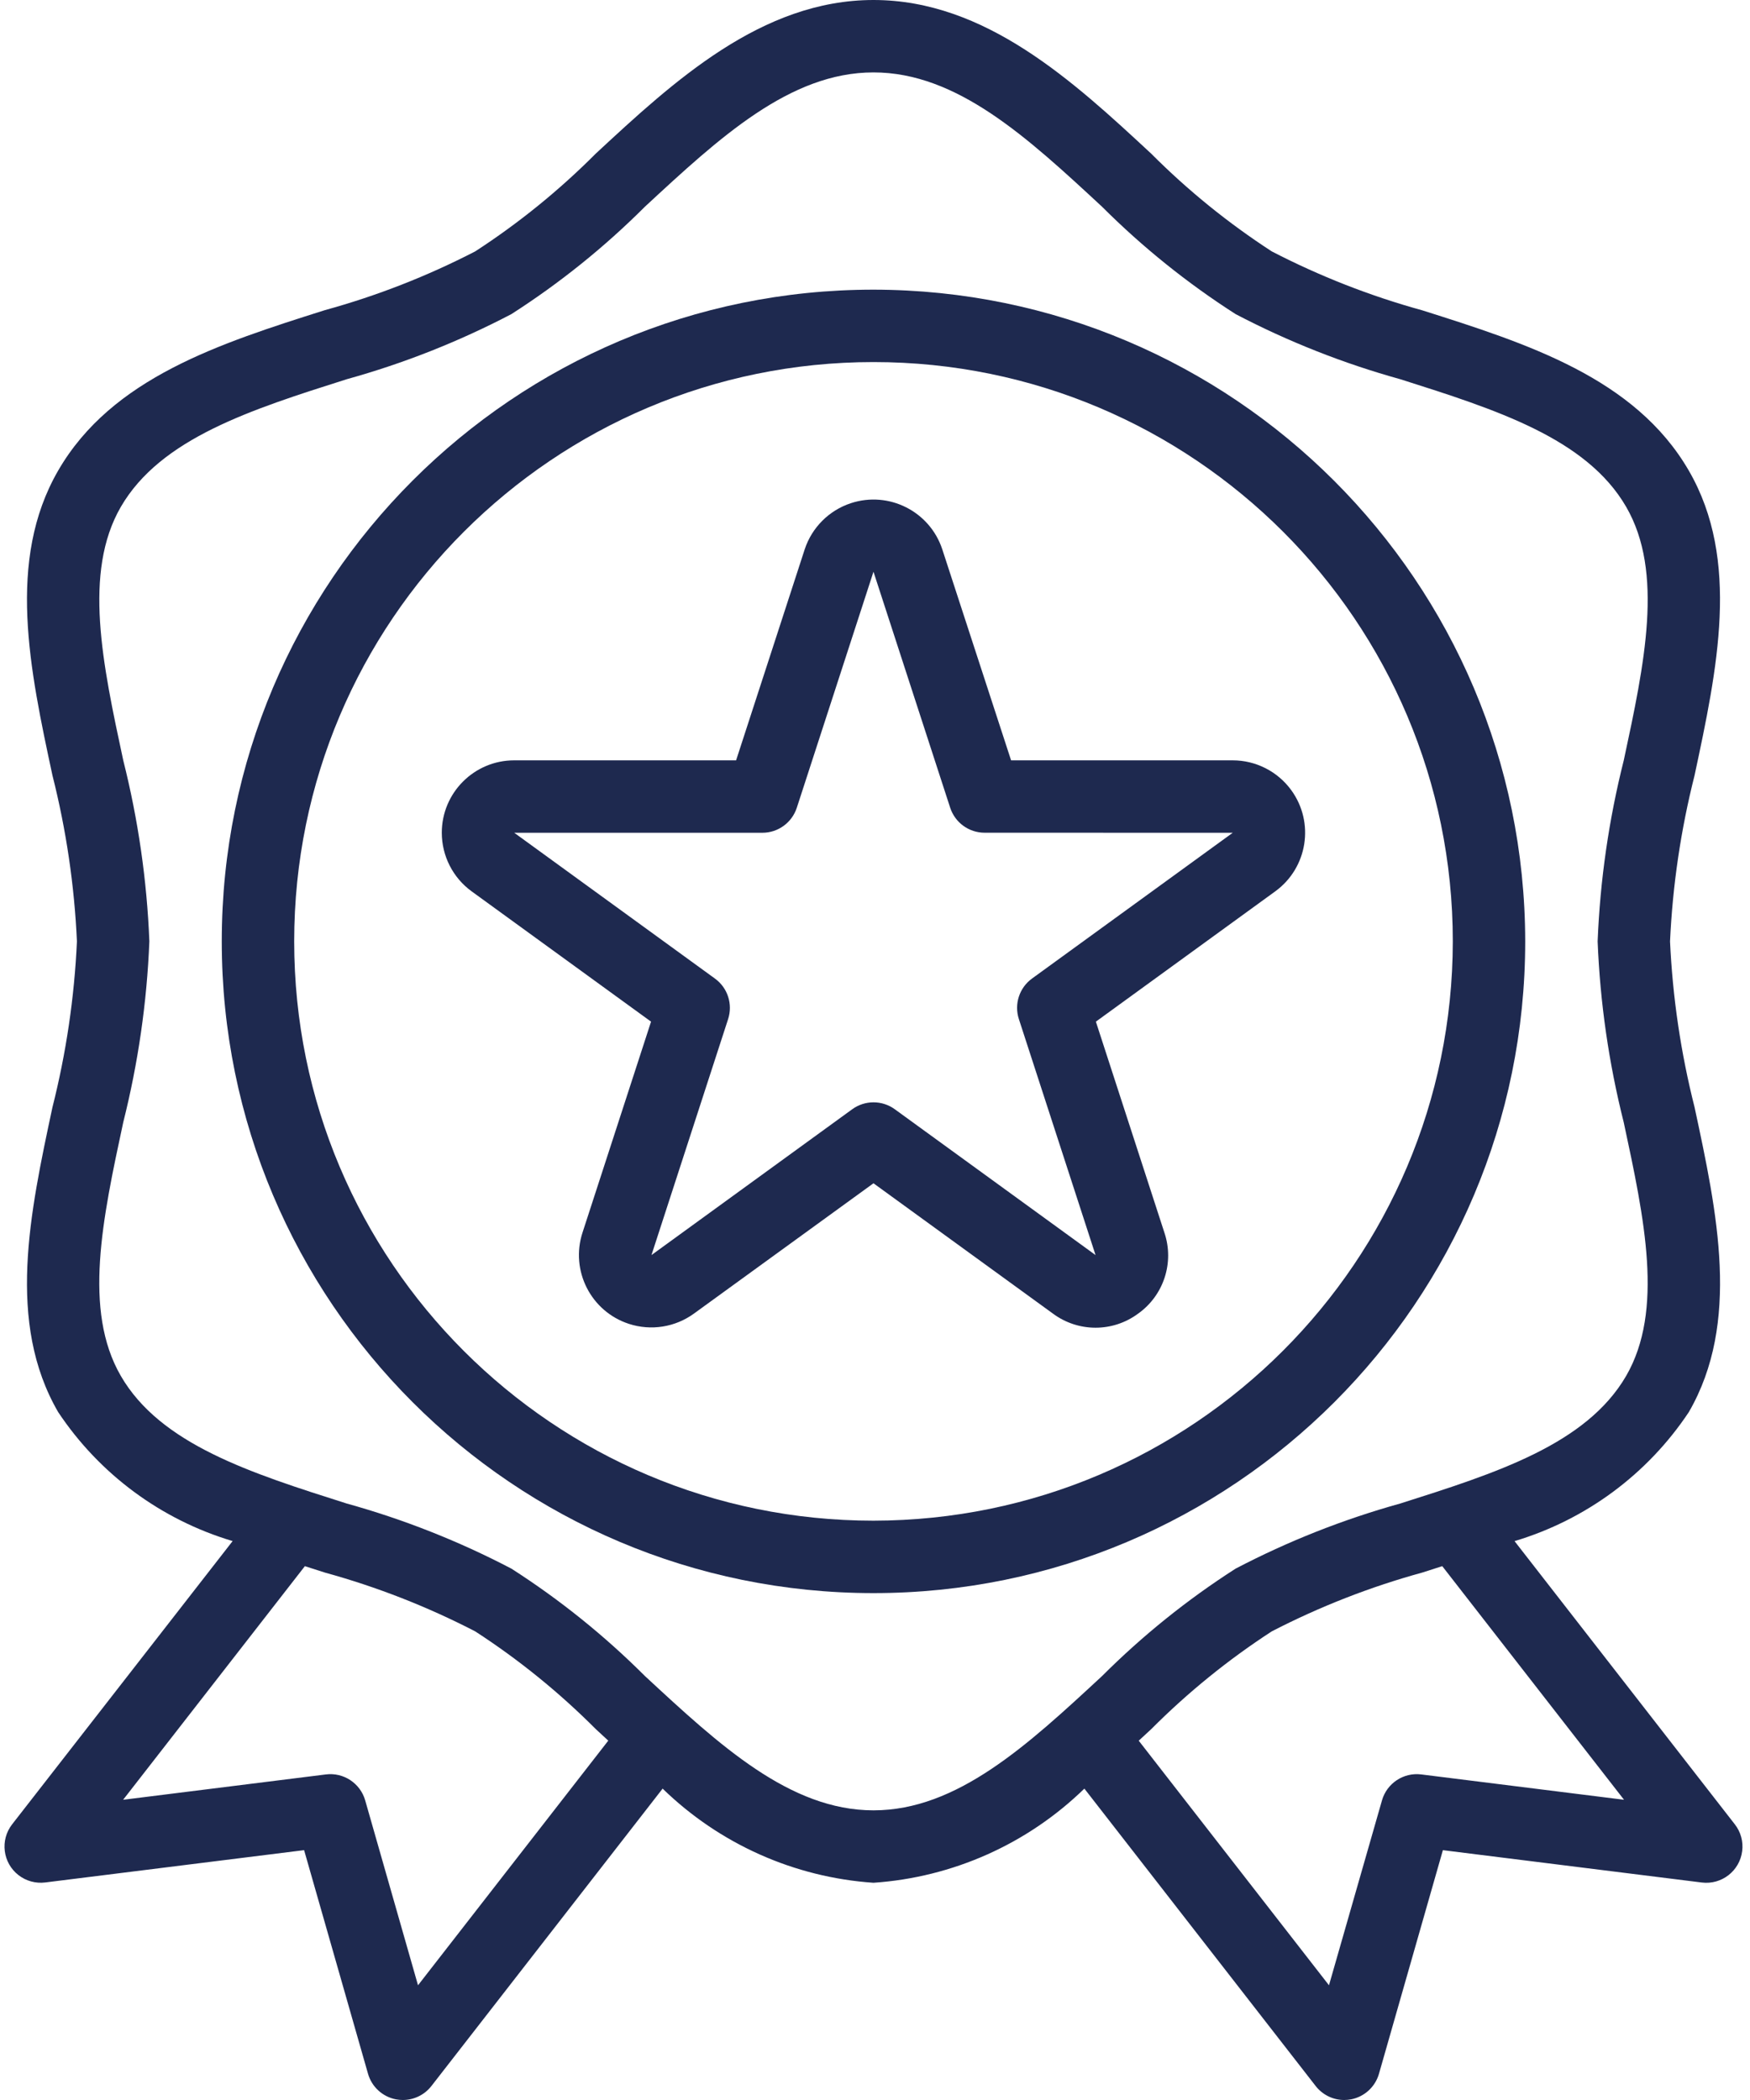
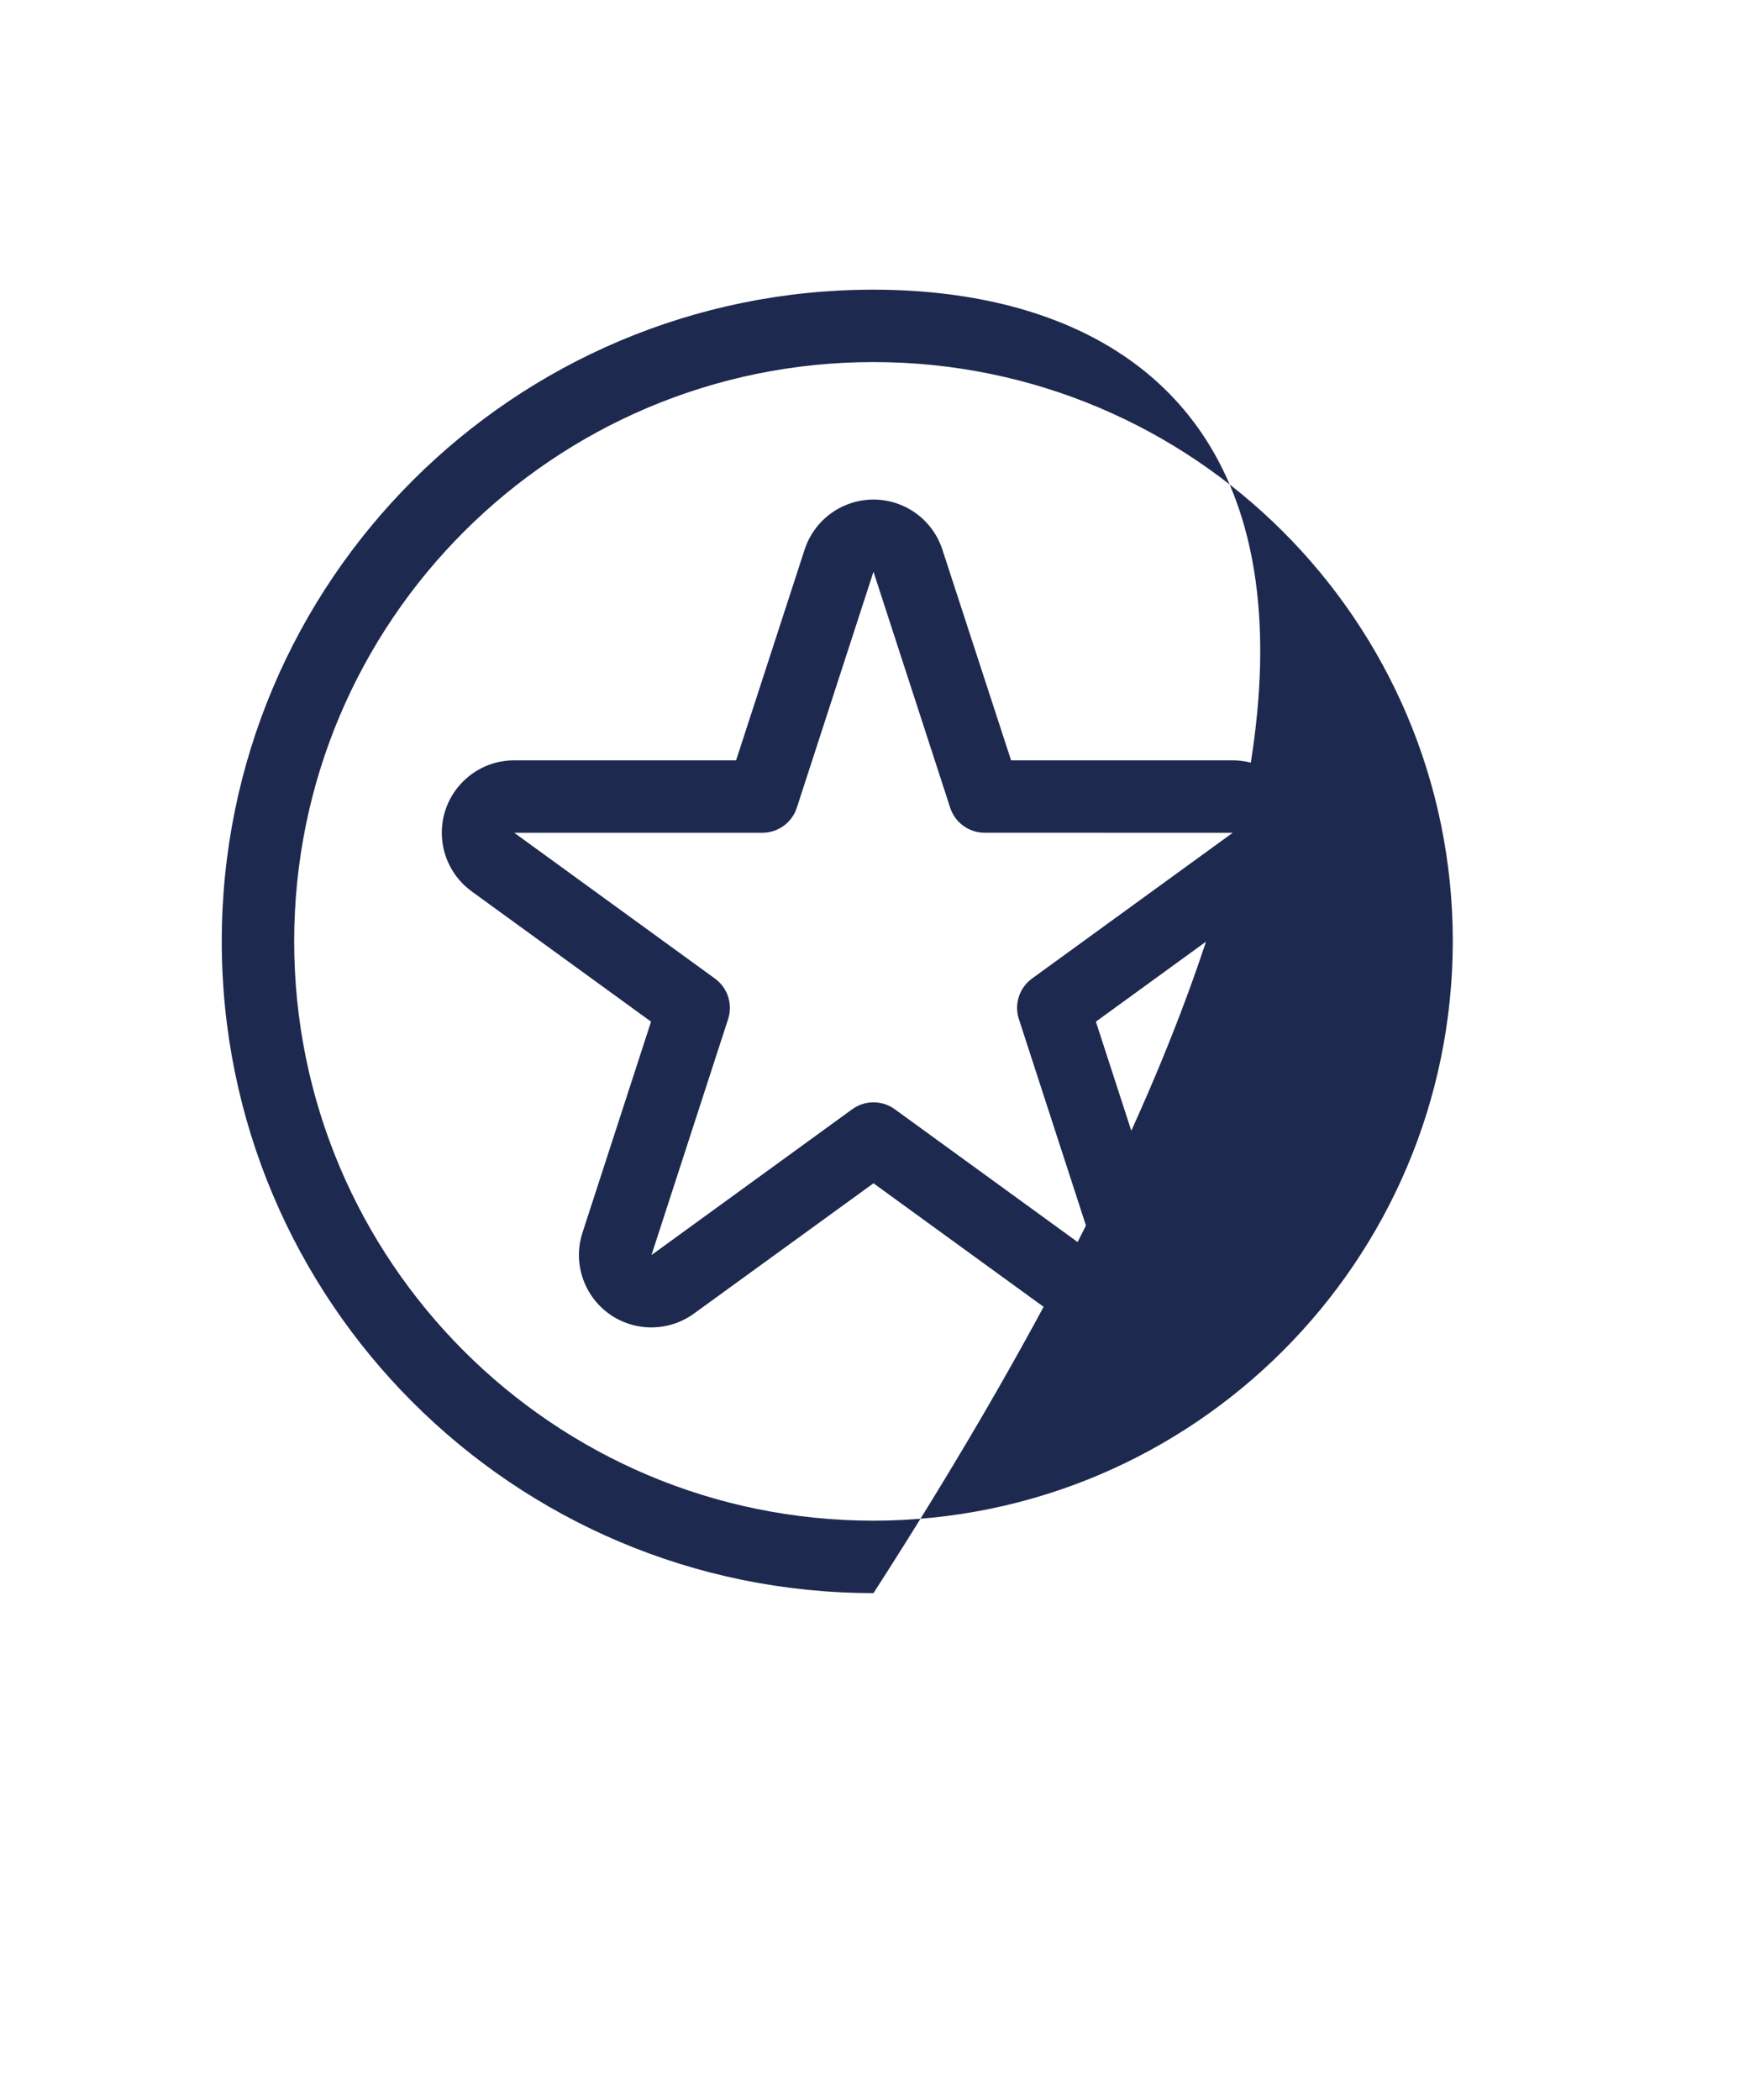
<svg xmlns="http://www.w3.org/2000/svg" width="75px" height="90px" viewBox="0 0 75 90" version="1.1">
  <title>percage-formation</title>
  <desc>Created with Sketch.</desc>
  <g id="Services-bijoutiers" stroke="none" stroke-width="1" fill="none" fill-rule="evenodd">
    <g id="MOBILE-/-Service--/-S2.Bijoutiers---Perçage" transform="translate(-151, -749)" fill="#1E294F" fill-rule="nonzero">
      <g id="vignette" transform="translate(20, 716)">
        <g id="percage-formation" transform="translate(131, 33)">
-           <path d="M74.351,78.187 L64.909,66.048 C67.968,65.133 70.611,63.177 72.379,60.517 C74.602,56.674 73.597,51.983 72.624,47.452 C72.035,45.124 71.683,42.743 71.573,40.345 C71.683,37.945 72.035,35.561 72.624,33.232 C73.591,28.698 74.602,24.01 72.379,20.172 C70.076,16.194 65.439,14.721 60.955,13.3 C58.722,12.685 56.561,11.838 54.504,10.774 C52.638,9.563 50.906,8.159 49.336,6.584 C46.009,3.496 42.236,0 37.435,0 C32.634,0 28.862,3.496 25.534,6.582 C23.964,8.158 22.232,9.563 20.366,10.774 C18.31,11.836 16.149,12.68 13.917,13.294 C9.433,14.715 4.796,16.188 2.494,20.166 C0.27,24.01 1.276,28.701 2.248,33.232 C2.837,35.561 3.188,37.945 3.297,40.345 C3.188,42.745 2.836,45.128 2.247,47.458 C1.28,51.992 0.268,56.68 2.492,60.517 C4.262,63.178 6.908,65.134 9.97,66.046 L0.52,78.185 C-0.006,78.862 0.116,79.837 0.793,80.363 C1.118,80.615 1.53,80.728 1.938,80.677 L13.033,79.292 L15.772,88.875 C15.932,89.437 16.395,89.861 16.968,89.972 C17.065,89.99 17.164,90 17.263,90 C17.742,90 18.195,89.779 18.489,89.401 L28.398,76.655 C30.837,79.029 34.04,80.459 37.435,80.69 C40.831,80.459 44.034,79.029 46.473,76.655 L56.382,89.396 C56.675,89.776 57.128,90 57.608,90 C57.707,90 57.805,89.99 57.903,89.972 C58.476,89.861 58.939,89.437 59.099,88.875 L61.838,79.293 L72.933,80.679 C73.783,80.785 74.559,80.183 74.665,79.332 C74.717,78.924 74.604,78.512 74.351,78.187 Z M17.915,85.083 L15.651,77.159 C15.44,76.425 14.726,75.952 13.967,76.047 L5.277,77.133 L13.066,67.121 L13.924,67.396 C16.153,68.01 18.312,68.854 20.366,69.916 C22.232,71.126 23.965,72.531 25.535,74.106 L26.069,74.599 L17.915,85.083 Z M37.435,77.586 C33.851,77.586 30.836,74.793 27.642,71.832 C25.905,70.097 23.986,68.553 21.918,67.228 C19.668,66.051 17.3,65.114 14.853,64.435 C10.752,63.133 6.877,61.904 5.177,58.966 C3.553,56.158 4.391,52.247 5.281,48.103 C5.92,45.563 6.296,42.963 6.401,40.345 C6.297,37.727 5.922,35.127 5.282,32.586 C4.393,28.445 3.555,24.533 5.178,21.724 C6.885,18.785 10.753,17.556 14.855,16.254 C17.301,15.575 19.669,14.639 21.918,13.461 C23.985,12.136 25.904,10.593 27.641,8.857 C30.836,5.897 33.851,3.103 37.435,3.103 C41.02,3.103 44.035,5.897 47.228,8.857 C48.966,10.593 50.885,12.136 52.953,13.461 C55.202,14.639 57.571,15.575 60.018,16.254 C64.119,17.556 67.993,18.785 69.694,21.724 C71.317,24.531 70.479,28.443 69.59,32.586 C68.95,35.127 68.575,37.727 68.47,40.345 C68.574,42.963 68.949,45.563 69.589,48.103 C70.478,52.245 71.316,56.157 69.693,58.966 C67.986,61.904 64.117,63.133 60.016,64.435 C57.57,65.115 55.202,66.051 52.953,67.228 C50.885,68.553 48.967,70.097 47.23,71.832 C44.035,74.793 41.02,77.586 37.435,77.586 Z M60.911,76.047 C60.153,75.952 59.438,76.425 59.228,77.159 L56.956,85.083 L48.803,74.601 L49.337,74.107 C50.907,72.532 52.639,71.127 54.504,69.916 C56.56,68.854 58.722,68.009 60.953,67.396 L61.811,67.121 L69.601,77.133 L60.911,76.047 Z" id="Shape" />
-           <path d="M37.435,12.414 C22.009,12.414 9.504,24.919 9.504,40.345 C9.504,55.771 22.009,68.276 37.435,68.276 C52.861,68.276 65.366,55.771 65.366,40.345 C65.349,24.926 52.854,12.432 37.435,12.414 Z M37.435,65.172 C23.724,65.172 12.608,54.057 12.608,40.345 C12.608,26.633 23.724,15.517 37.435,15.517 C51.147,15.517 62.263,26.633 62.263,40.345 C62.247,54.05 51.141,65.156 37.435,65.172 Z" id="Shape" />
+           <path d="M37.435,12.414 C22.009,12.414 9.504,24.919 9.504,40.345 C9.504,55.771 22.009,68.276 37.435,68.276 C65.349,24.926 52.854,12.432 37.435,12.414 Z M37.435,65.172 C23.724,65.172 12.608,54.057 12.608,40.345 C12.608,26.633 23.724,15.517 37.435,15.517 C51.147,15.517 62.263,26.633 62.263,40.345 C62.247,54.05 51.141,65.156 37.435,65.172 Z" id="Shape" />
          <path d="M55.339,33.863 C54.755,33.061 53.823,32.587 52.832,32.586 L43.332,32.586 L40.384,23.544 C39.848,21.916 38.095,21.03 36.466,21.565 C35.53,21.873 34.795,22.608 34.487,23.544 L31.547,32.586 L22.039,32.586 C20.325,32.585 18.935,33.974 18.934,35.688 C18.934,36.681 19.408,37.614 20.211,38.199 L27.902,43.785 L24.964,52.827 C24.434,54.457 25.326,56.208 26.956,56.738 C27.901,57.045 28.936,56.881 29.74,56.297 L37.435,50.712 L45.127,56.298 C46.211,57.103 47.693,57.103 48.777,56.298 C49.876,55.517 50.334,54.107 49.903,52.828 L46.966,43.785 L54.656,38.199 C56.042,37.19 56.348,35.249 55.339,33.863 Z M44.229,41.938 C43.685,42.334 43.457,43.035 43.666,43.675 L46.952,53.789 L38.348,47.539 C37.804,47.144 37.068,47.144 36.524,47.539 L27.92,53.789 L31.205,43.675 C31.413,43.036 31.186,42.335 30.642,41.94 L22.039,35.69 L32.673,35.69 C33.345,35.69 33.941,35.257 34.149,34.617 L37.435,24.503 L40.722,34.616 C40.93,35.255 41.525,35.688 42.198,35.688 L52.832,35.69 L44.229,41.938 Z" id="Shape" />
        </g>
      </g>
    </g>
  </g>
</svg>